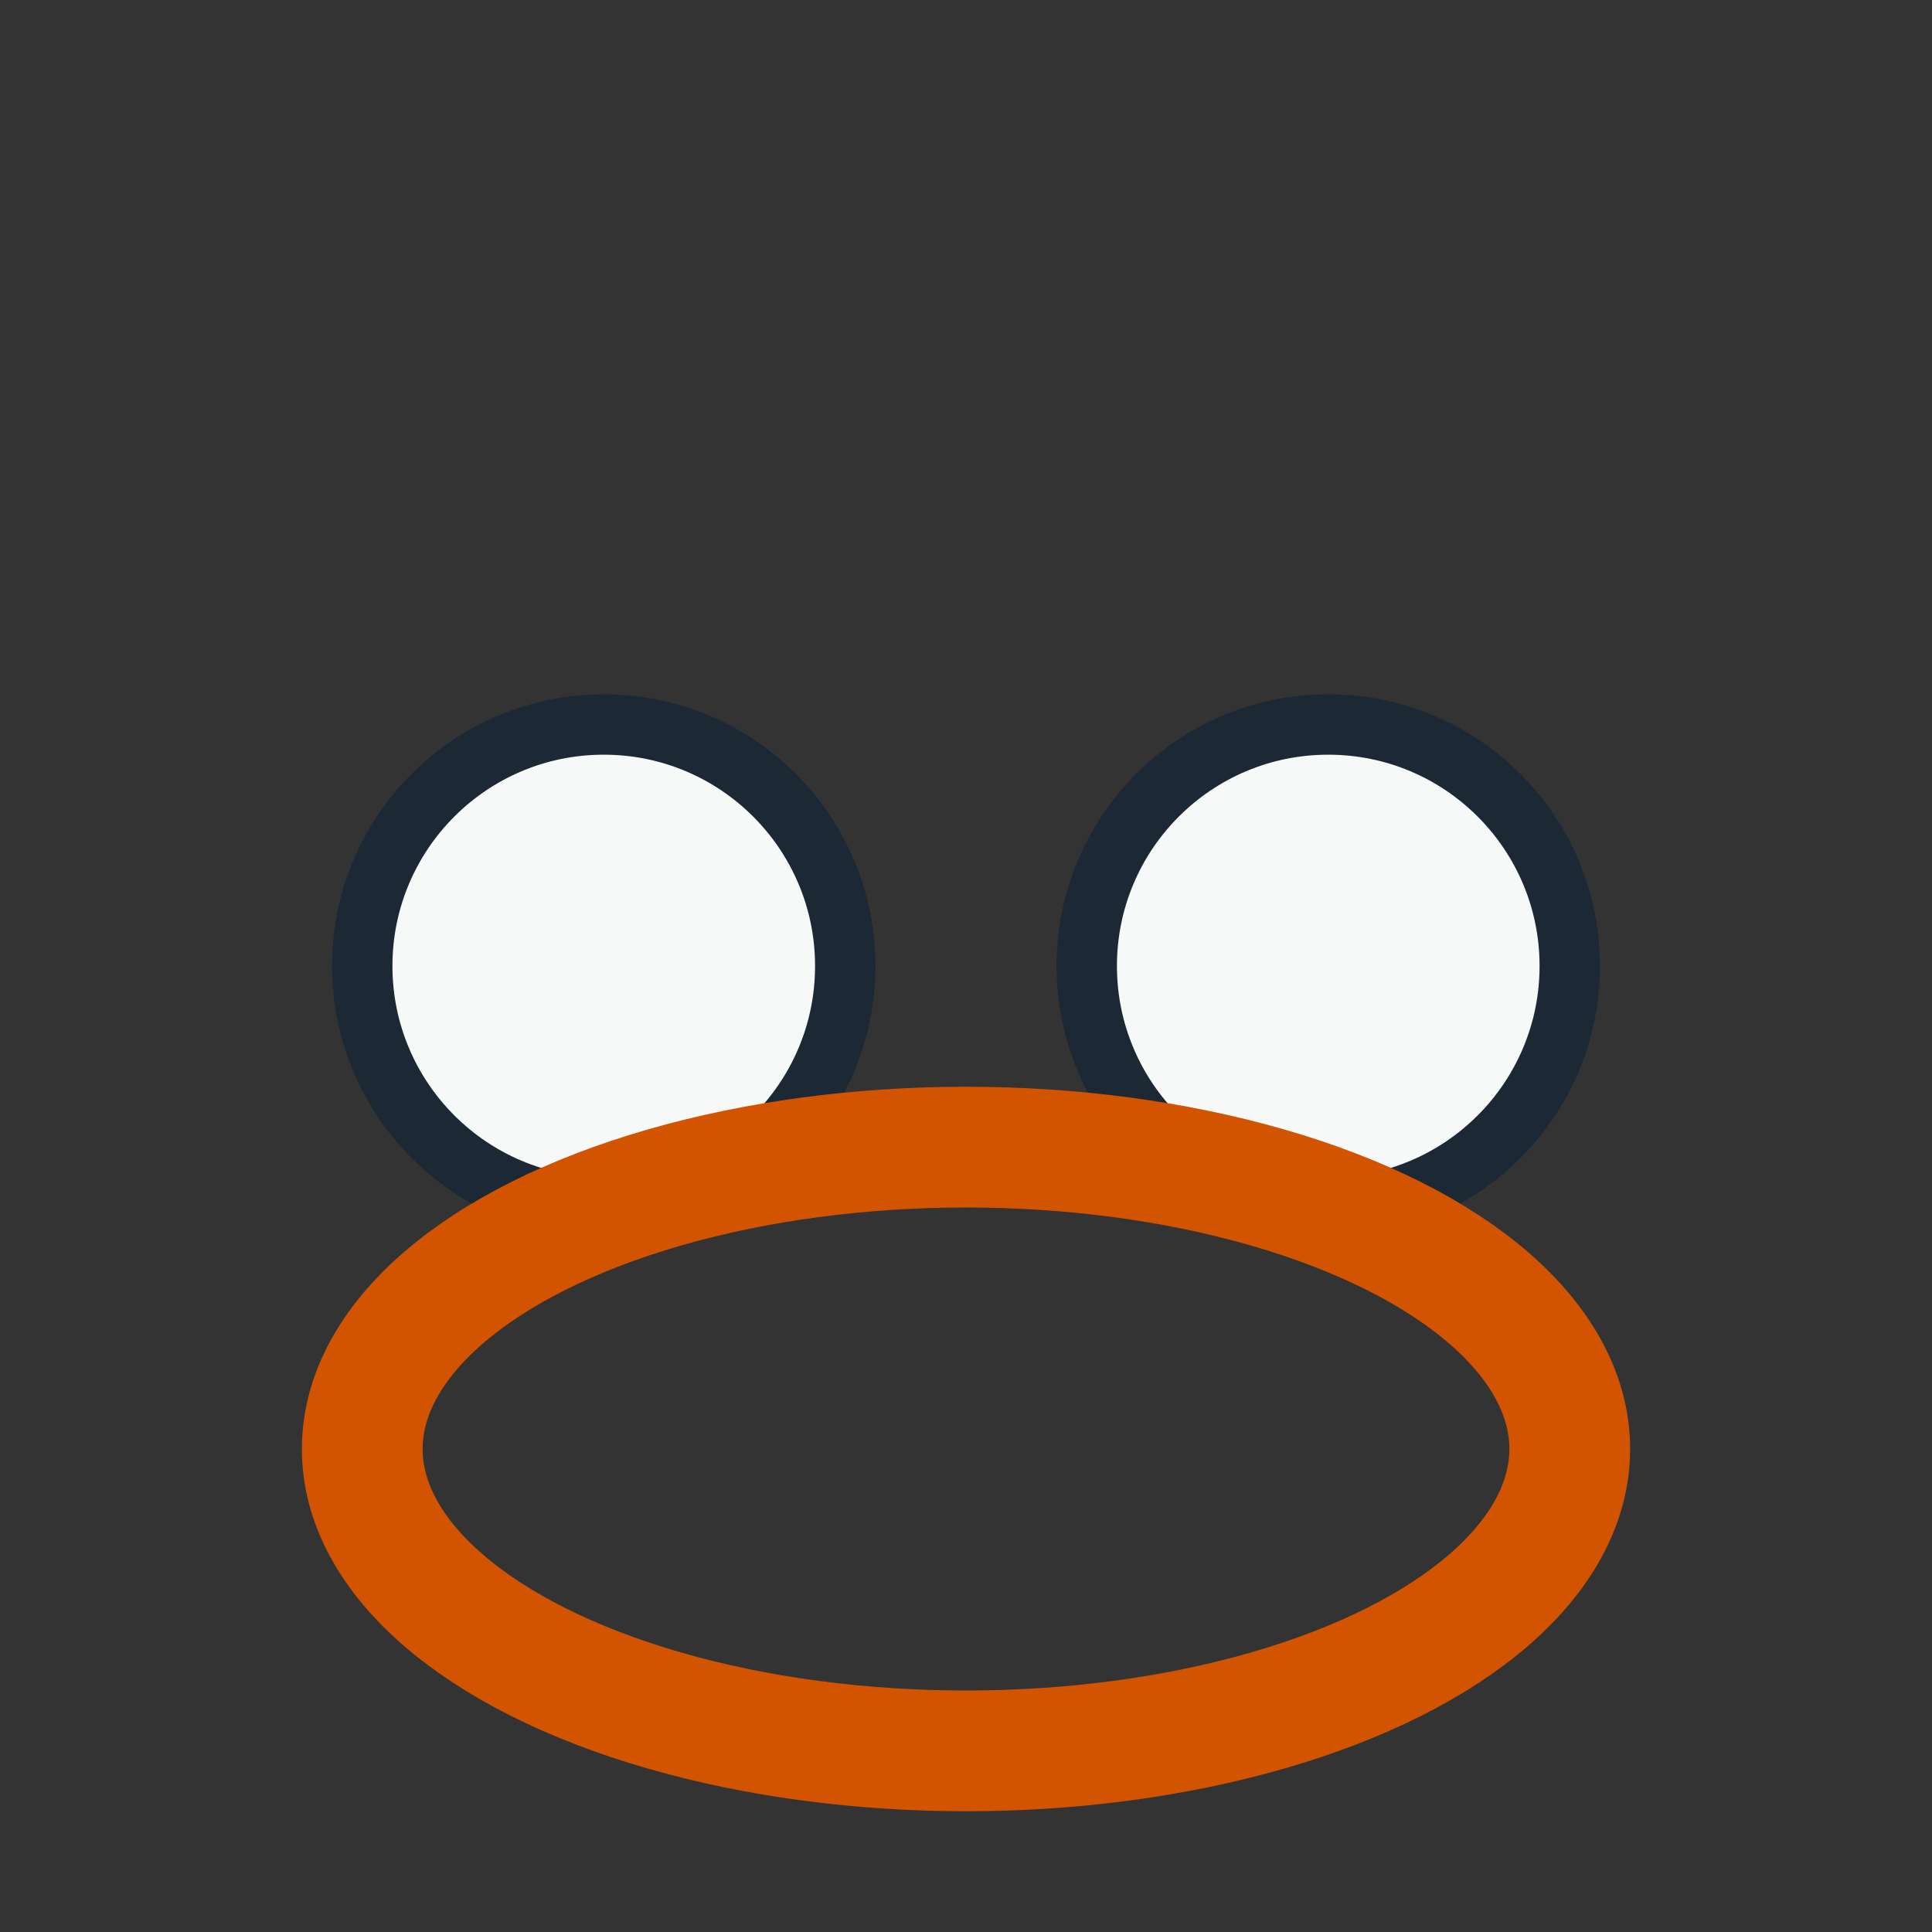
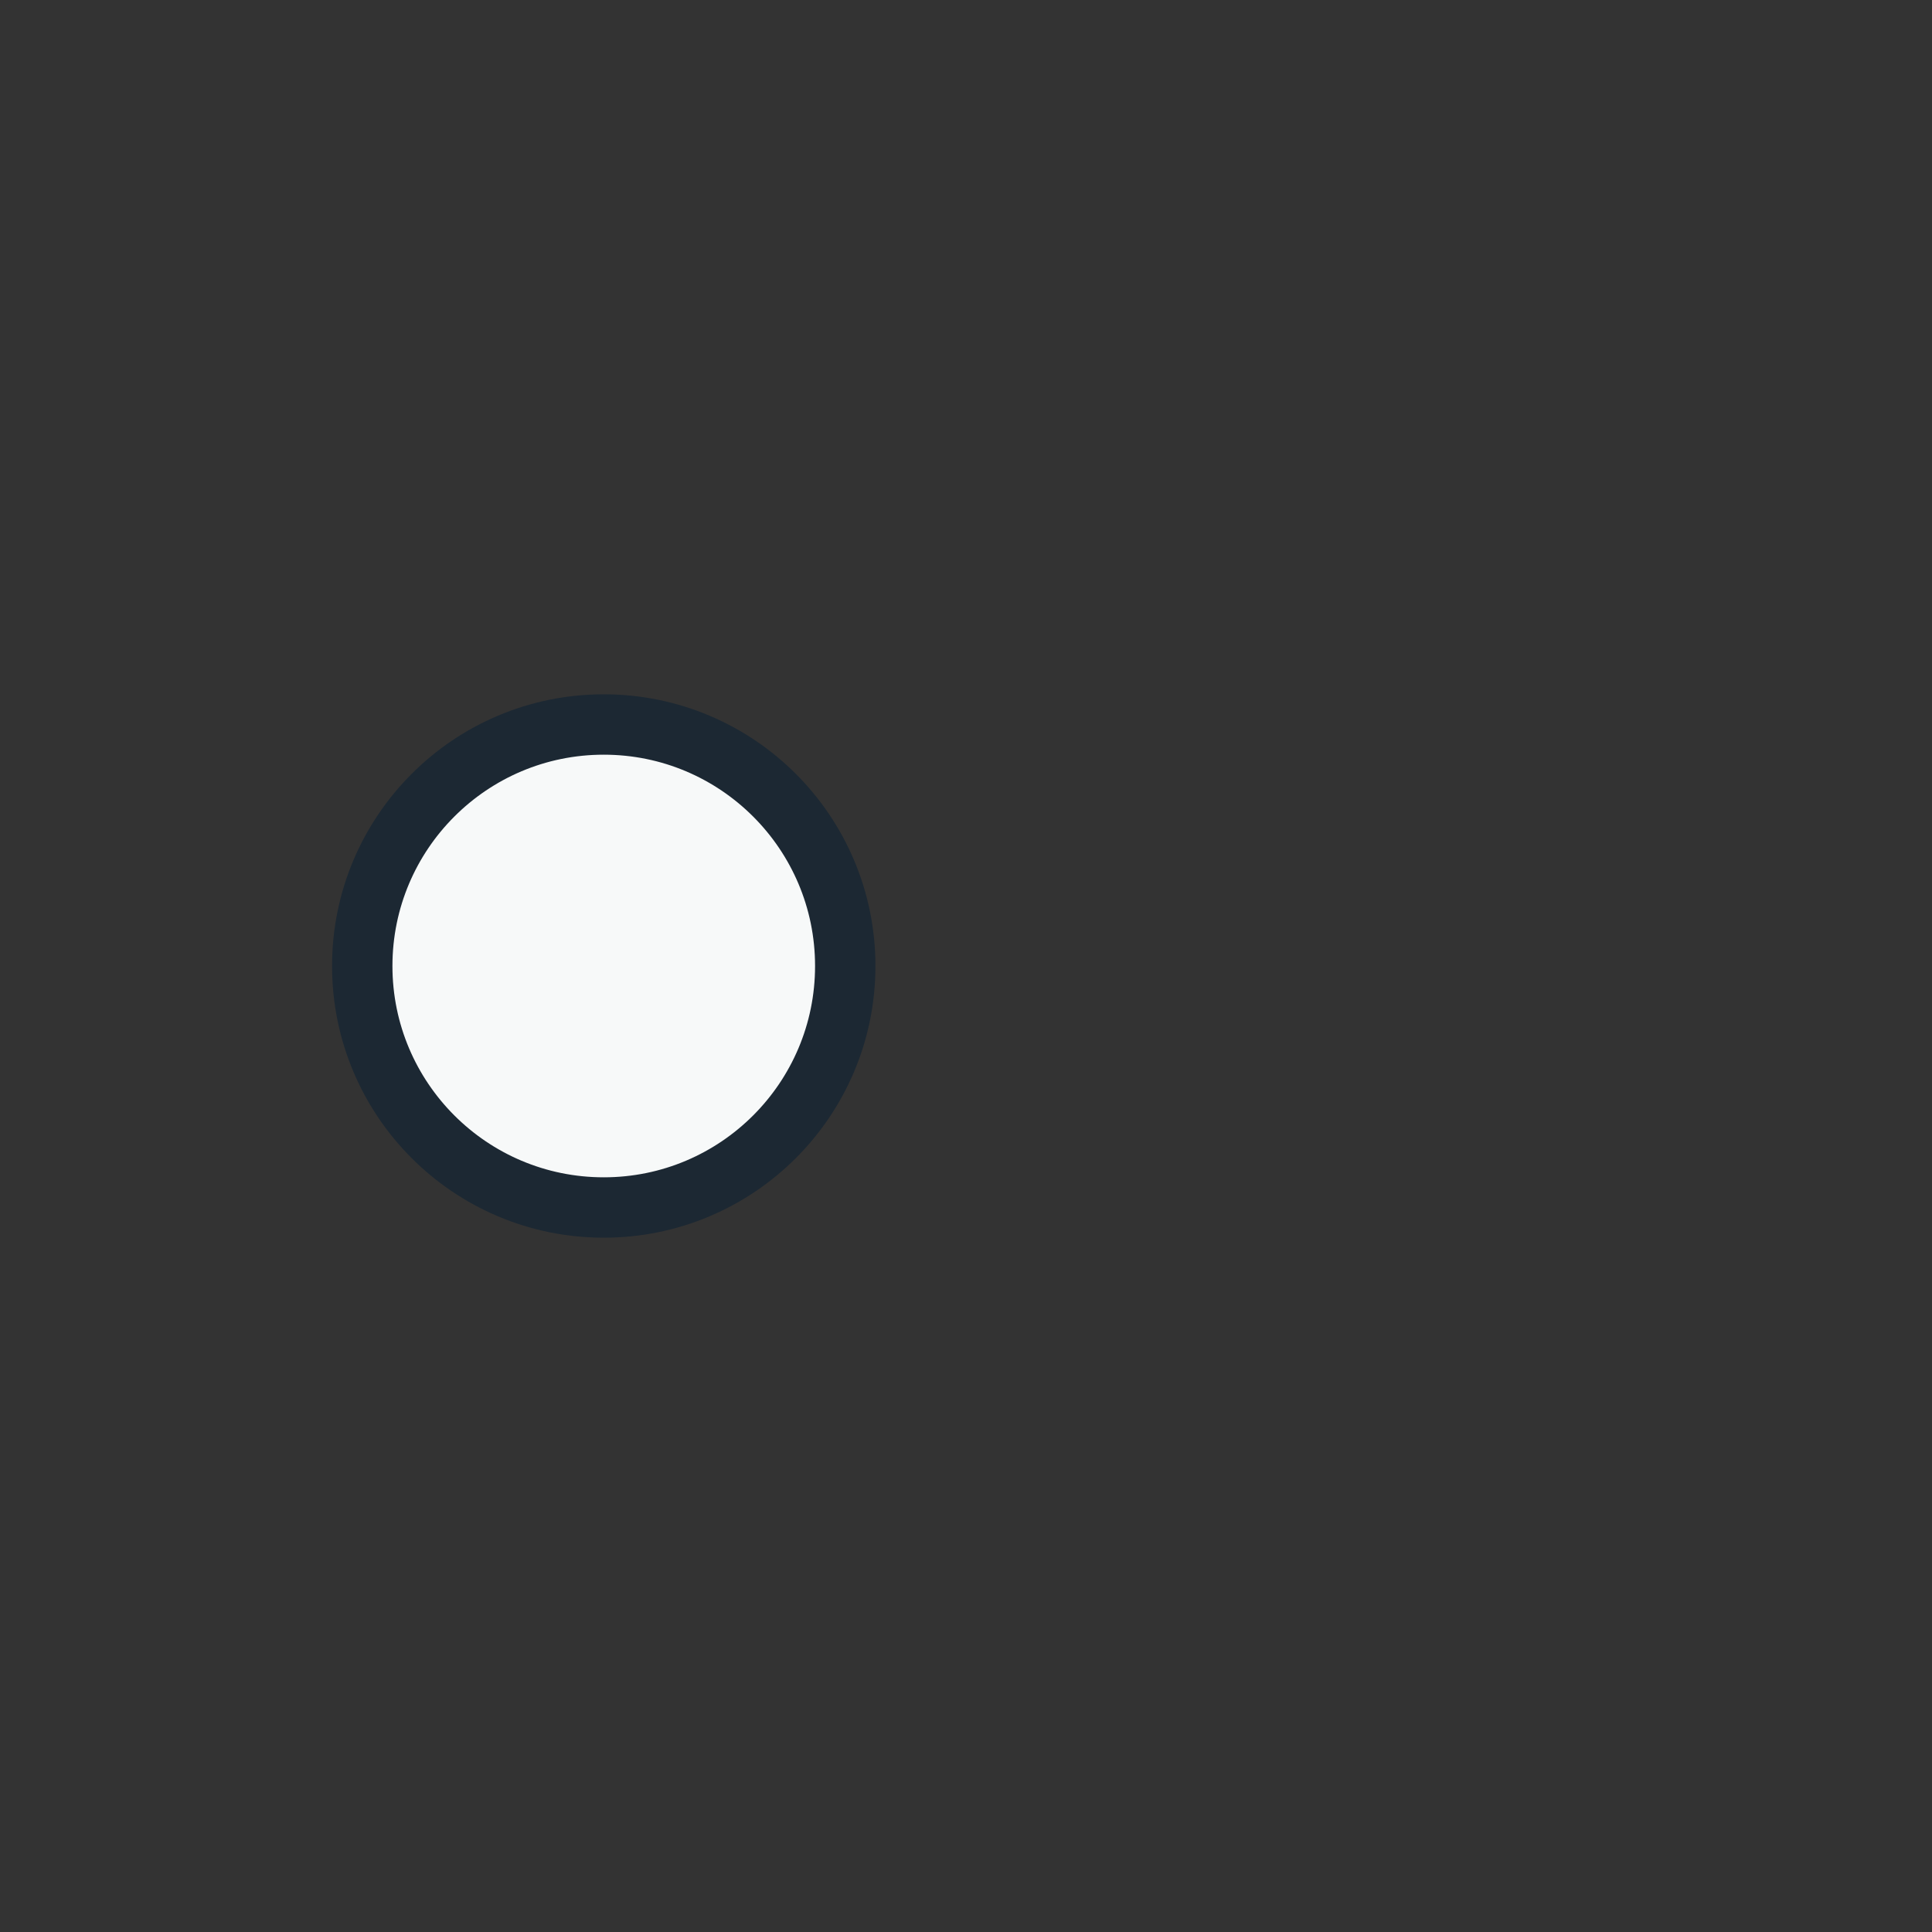
<svg xmlns="http://www.w3.org/2000/svg" width="32" height="32" viewBox="0 0 32 32">
  <rect x="0" y="0" width="32" height="32" fill="#333333" stroke="none" />
  <circle cx="10" cy="16" r="4" fill="#F7F9F9" stroke="#1C2833" />
-   <circle cx="22" cy="16" r="4" fill="#F7F9F9" stroke="#1C2833" />
-   <ellipse cx="16" cy="24" rx="10" ry="5" fill="none" stroke="#D35400" stroke-width="2" />
</svg>